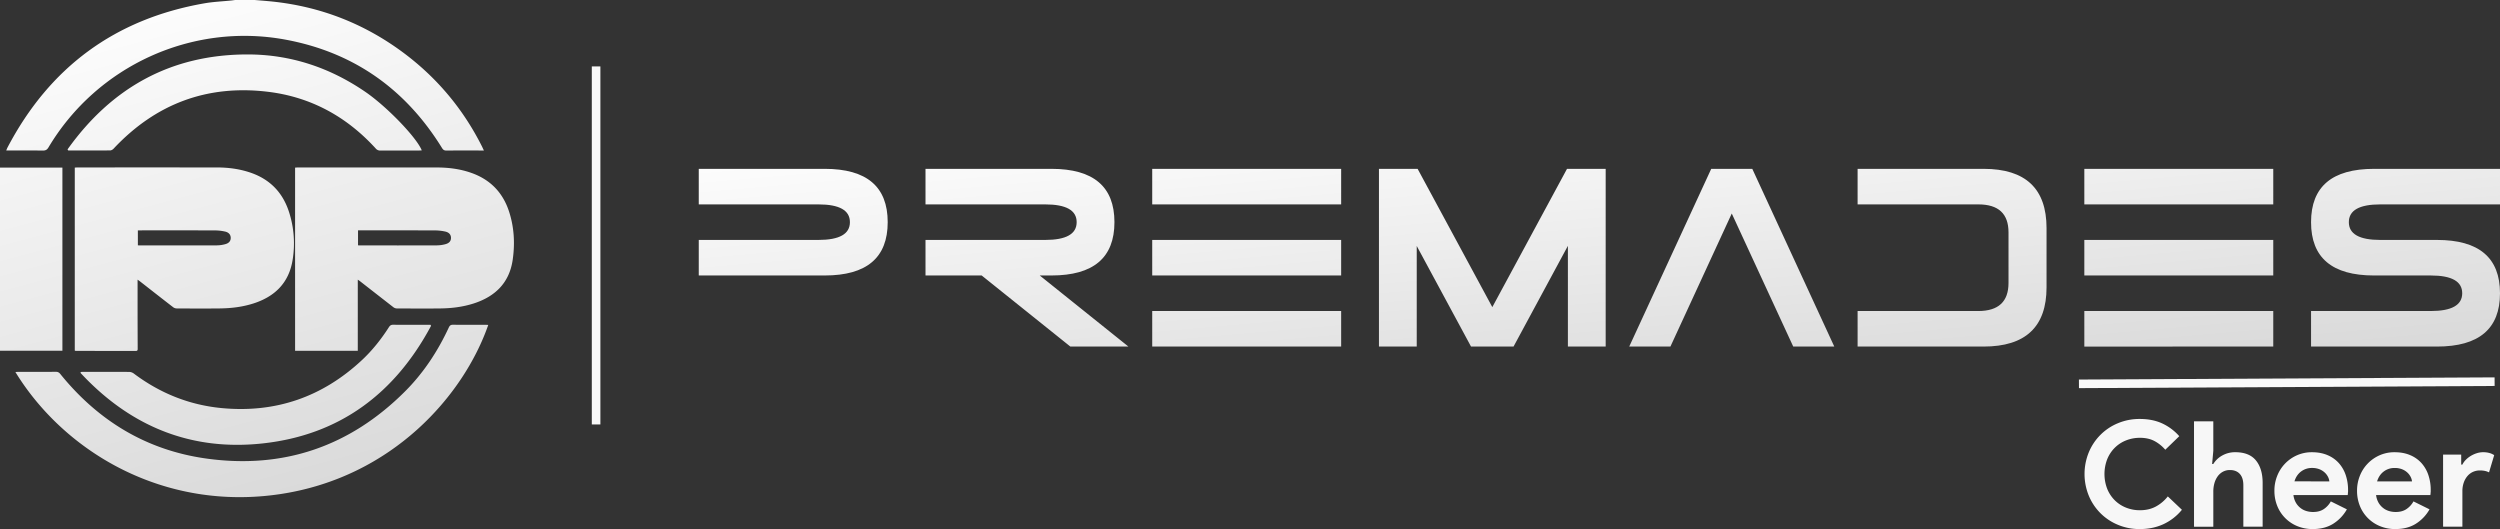
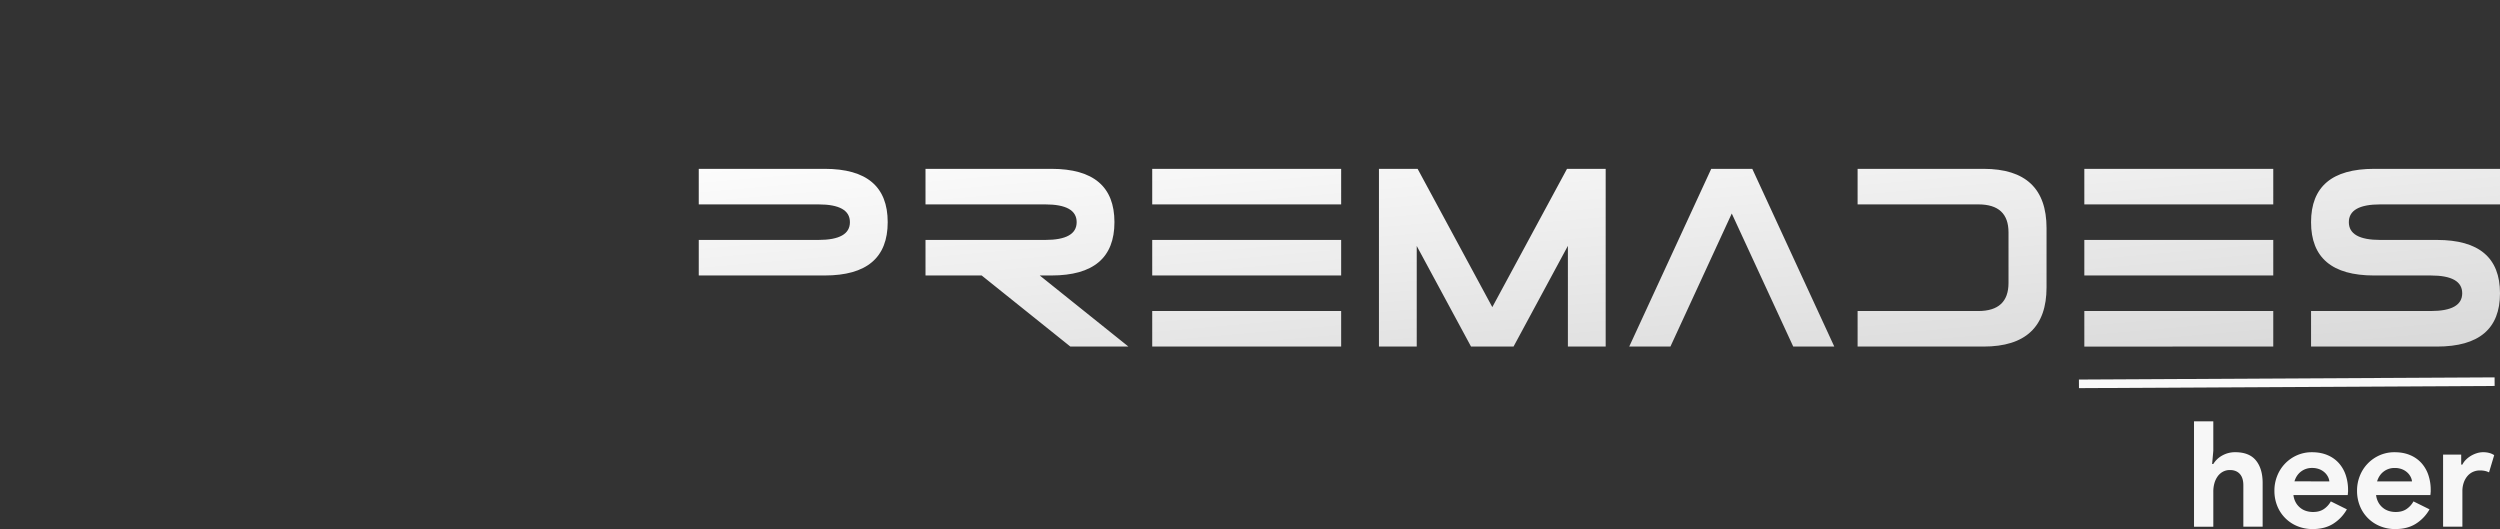
<svg xmlns="http://www.w3.org/2000/svg" xmlns:xlink="http://www.w3.org/1999/xlink" viewBox="0 0 4794.66 1014.68">
  <rect x="0" y="0" width="4794.66" height="1014.68" fill="#333333" stroke="none" />
  <defs>
    <style>.cls-1{fill:url(#New_Gradient_Swatch_3);}.cls-2{fill:url(#linear-gradient);}.cls-3{fill:#f9f9f9;}.cls-4{fill:#f7f7f7;}</style>
    <linearGradient id="New_Gradient_Swatch_3" x1="347.99" y1="15.6" x2="602.17" y2="964.24" gradientUnits="userSpaceOnUse">
      <stop offset="0" stop-color="#fcfcfc" />
      <stop offset="1" stop-color="#d9d9d9" />
    </linearGradient>
    <linearGradient id="linear-gradient" x1="3045.4" y1="174.63" x2="3100.4" y2="803.32" xlink:href="#New_Gradient_Swatch_3" />
  </defs>
  <title>IPP Premades (Cheer)</title>
  <g id="Layer_2" data-name="Layer 2">
    <g id="PREMADES_LOGO" data-name="PREMADES LOGO">
      <g id="IPP_Premades_Cheer_" data-name="IPP Premades (Cheer)">
-         <path class="cls-1" d="M488.48,0c11.72,1,23.46,1.85,35.16,3.1Q660.13,17.76,770.8,99q98.69,72.51,153.68,182.09c1.1,2.18,2.08,4.42,3.54,7.55h-6c-22,0-43.94-.13-65.91.1-4.17,0-6.26-1.45-8.39-4.89-70-113.32-169.9-183.9-301.15-208C367.76,43.1,186.28,126.28,93,282.66c-2.8,4.68-5.71,6.17-11,6.1-21.07-.3-42.15-.13-63.23-.13H11.93c1-2.4,1.64-4.14,2.48-5.76C95.13,129.09,220.6,36.29,392,6.38c17-3,34.42-3.66,51.64-5.43C446.05.7,448.51.32,451,0ZM269.11,540.13c21,16.38,41.9,32.82,63,49.08a11.76,11.76,0,0,0,6.67,2.33c27.51.15,55,.32,82.52,0,21.85-.25,43.48-2.79,64.42-9.45,41-13.05,68.06-39.17,75.31-82.67a195.66,195.66,0,0,0-7-93.68C541.87,368.61,517.2,343.6,480.1,331c-20.85-7.07-42.35-9.84-64.25-9.85q-133.43-.07-266.86,0c-1.88,0-3.75.21-5.58.32V672.33a7,7,0,0,0,1.78.61q57.6.06,115.21.13c2.87,0,3.68-1.2,3.67-3.86q-.17-39.91-.2-79.82c0-17.28,0-34.56,0-53.08C266.27,538.06,267.72,539.05,269.11,540.13Zm-4.71-98.32H270c47.52,0,95-.08,142.55.09a89.85,89.85,0,0,1,19.05,2.2c7.33,1.63,10.82,6.13,10.88,12.07s-3.25,10.24-10.7,12.18a64.82,64.82,0,0,1-15.83,2.24c-49.48.17-99,.11-148.44.1-.87,0-1.74-.12-3.09-.22Zm426.81,98.1q31.68,24.72,63.39,49.39a11,11,0,0,0,6.16,2.24c28.22.13,56.44.37,84.66,0,21.3-.31,42.38-2.94,62.79-9.46,41.26-13.16,68.55-39.52,75-83.38,4.55-31,3-62-6.66-92.18-11.78-36.82-35.84-61.88-72.34-74.85-21.62-7.68-44-10.47-66.83-10.47q-132.89,0-265.77,0c-1.89,0-3.78.18-5.68.28v351.3H686.18V536.28C688.44,537.91,689.87,538.86,691.21,539.91Zm1-98.11c47.33,0,94.67-.08,142,.1a92.81,92.81,0,0,1,19.59,2.17c7.68,1.68,11.21,6.25,11.13,12.42-.07,5.86-3.5,10-11.06,11.93a65.87,65.87,0,0,1-15.84,2.17c-49.3.17-98.59.11-147.89.11-1,0-2.08-.12-3.5-.21V441.8ZM539,947.37c213.46-32.73,350.18-188.5,397.41-324.22-1.82-.08-3.54-.22-5.25-.22-20.72,0-41.44.14-62.16-.13-4.46-.06-6.51,1.47-8.32,5.38-21.12,45.6-48.47,87.09-84.07,122.66C670.88,856.44,543.35,900,395.68,879.42c-114.57-15.95-207.39-72.32-280-162.14-2.35-2.91-4.65-4.22-8.47-4.19-23.93.17-47.87.08-71.8.1-1.73,0-3.45.17-5.88.3C123.93,867.58,315.74,981.59,539,947.37Zm-408.49-659a18.58,18.58,0,0,0,2.09.24c26.26,0,52.52.1,78.78-.14,2.24,0,5-1.74,6.59-3.48,80.33-85.64,178.87-123,295.49-109,82.31,9.87,151.12,47.47,207,108.68a11.11,11.11,0,0,0,9.18,4.09c24.65-.17,49.31-.08,74-.1,1.71,0,3.42-.15,5.26-.25-9.81-24.69-66.87-83.82-107.92-112-68.31-46.91-143.92-72.1-226.77-72-146.75.2-260.38,63.94-344.61,182.05ZM825.67,622.92H821c-22.33,0-44.67.11-67-.1-3.94,0-6,1.36-8.07,4.56-14.79,23.08-31.71,44.49-51.77,63.22-75.86,70.82-165.56,101.85-268.87,92.06C362.83,776.74,306.65,754,256.5,716.29a15.68,15.68,0,0,0-8.68-3c-29.29-.22-58.59-.14-87.89-.12-1.68,0-3.37.17-5.06.26l-.4,1.82c94.8,102,211.53,150.64,350.82,135,147.17-16.5,252.4-96.24,321.42-225.33ZM0,672.68H119.69V321.46H0Z" />
        <path class="cls-2" d="M1340.13,460.16h229.5q60.39,0,60.39-34.08T1569.63,392h-229.5V323.82H1581.7q120.79,0,120.79,102.26T1581.7,528.33H1340.13Zm542.58,68.17H1775V460.16h229.49q60.39,0,60.4-34.08T2004.46,392H1775V323.82h241.57q120.78,0,120.79,102.26T2016.54,528.33h-22.47l170.07,136.33H2052.78ZM2209.8,323.82h362.36V392H2209.8Zm0,136.34h362.36v68.17H2209.8Zm0,204.5V596.5h362.36v68.16Zm507.31-192.91V664.66h-72.47V323.82h74.16L2862.05,589l143.26-265.18h74.16V664.66H3007V471.52L2902.88,664.44v.22h-81.65Zm722.07,192.91L3321.29,409.49,3203.64,664.66h-79l157.26-340.84h78.76l157.26,340.84ZM3562.62,392V323.82H3804.2q120.78,0,120.79,113.62V551.05q0,113.63-120.79,113.61H3562.62V596.5h231.43q58,0,58-53.86v-97q0-53.62-57.74-53.63Zm434.84-68.17h362.36V392H3997.46Zm0,136.34h362.36v68.17H3997.46Zm0,204.5V596.5h362.36v68.16Zm555.62-136.33q-120.8,0-120.79-102.25t120.79-102.26h241.58V392h-229.5q-60.39,0-60.39,34.09t60.39,34.08h108.71q120.78,0,120.79,102.25T4673.87,664.66H4432.29V596.5h229.5q60.39,0,60.4-34.09t-60.4-34.08Z" />
-         <rect class="cls-3" x="1135" y="127.38" width="16.47" height="686.66" />
-         <path class="cls-4" d="M4184.64,977.7a100.54,100.54,0,0,1-35.31,27.52q-20.34,9.45-45.48,9.46a106.46,106.46,0,0,1-42-8.19,102.54,102.54,0,0,1-55.8-55.75,109.95,109.95,0,0,1,0-83.28,102.6,102.6,0,0,1,55.8-55.76,106.64,106.64,0,0,1,42-8.18q24.28,0,42.8,8.47a99.55,99.55,0,0,1,32.91,24.56l-26.84,26A71.89,71.89,0,0,0,4132,845.86q-11.73-6.21-27.83-6.21a71.33,71.33,0,0,0-26.56,4.94,64.36,64.36,0,0,0-21.61,14,65.77,65.77,0,0,0-14.54,21.87,79.14,79.14,0,0,0,0,57.31A65.71,65.71,0,0,0,4056,959.63a64.34,64.34,0,0,0,21.61,14,71.13,71.13,0,0,0,26.56,4.94q16.95,0,30.09-6.91a74,74,0,0,0,23.3-19.62Z" />
        <path class="cls-4" d="M4207.81,808h37v56.75l-2.26,25.12h2.26a45.89,45.89,0,0,1,17.09-16.23,49.61,49.61,0,0,1,25-6.35q26.82,0,39.69,15.8t12.85,43.2v83.84h-37V930.83q0-14.39-6.78-21.87t-18.92-7.49a27.81,27.81,0,0,0-13.56,3.25,30.13,30.13,0,0,0-10,8.89,41.2,41.2,0,0,0-6.22,13.13,58.38,58.38,0,0,0-2.12,16v67.47h-37Z" />
        <path class="cls-4" d="M4501,976.85a77.53,77.53,0,0,1-25.84,27.38q-16.26,10.44-39.69,10.45a76.27,76.27,0,0,1-29.24-5.51,69.65,69.65,0,0,1-38.7-38.67,76.8,76.8,0,0,1-5.51-29.5,75.57,75.57,0,0,1,5.36-28.37,71.67,71.67,0,0,1,37.72-39.38,69.4,69.4,0,0,1,28.95-5.93q16.66,0,29.66,5.5a60.43,60.43,0,0,1,21.76,15.25,65.81,65.81,0,0,1,13.28,23,89.17,89.17,0,0,1,4.51,28.8v3.38a20,20,0,0,0-.28,3.11,15.77,15.77,0,0,0-.28,3.11H4398.49a38.67,38.67,0,0,0,4.66,14.53,35.13,35.13,0,0,0,8.76,10.17,34.05,34.05,0,0,0,11.44,5.93,44.75,44.75,0,0,0,12.71,1.83q12.72,0,21-5.79a42.14,42.14,0,0,0,13.13-14.54Zm-33.61-53.64A24,24,0,0,0,4465,915a29,29,0,0,0-6.22-8.47,32.55,32.55,0,0,0-10.17-6.5,37.69,37.69,0,0,0-14.55-2.54,33.87,33.87,0,0,0-20.9,6.78q-9,6.76-12.71,18.91Z" />
        <path class="cls-4" d="M4659.51,976.85a77.47,77.47,0,0,1-25.85,27.38q-16.24,10.44-39.69,10.45a76.22,76.22,0,0,1-29.23-5.51A69.7,69.7,0,0,1,4526,970.5a77,77,0,0,1-5.51-29.5,75.58,75.58,0,0,1,5.37-28.37,71.61,71.61,0,0,1,37.71-39.38,69.48,69.48,0,0,1,29-5.93q16.66,0,29.66,5.5A60.51,60.51,0,0,1,4644,888.07a65.64,65.64,0,0,1,13.27,23,88.9,88.9,0,0,1,4.52,28.8v3.38a18.86,18.86,0,0,0-.28,3.11,15.77,15.77,0,0,0-.28,3.11H4557a38.67,38.67,0,0,0,4.66,14.53,35.25,35.25,0,0,0,8.75,10.17,34.19,34.19,0,0,0,11.45,5.93,44.7,44.7,0,0,0,12.71,1.83q12.71,0,21-5.79a42.07,42.07,0,0,0,13.14-14.54Zm-33.61-53.64a23.84,23.84,0,0,0-2.41-8.18,28.73,28.73,0,0,0-6.21-8.47,32.55,32.55,0,0,0-10.17-6.5,37.69,37.69,0,0,0-14.55-2.54,33.87,33.87,0,0,0-20.9,6.78q-9,6.76-12.72,18.91Z" />
        <path class="cls-4" d="M4685.5,871.83h34.75V891h2.26a35.61,35.61,0,0,1,6.78-9.32,49.47,49.47,0,0,1,9.46-7.38,54,54,0,0,1,11.3-5.08,39.39,39.39,0,0,1,12-1.93,44,44,0,0,1,12.57,1.57,32,32,0,0,1,8.9,4.07l-9.89,33a35.3,35.3,0,0,0-7.48-2.68,43.49,43.49,0,0,0-10-1,31.71,31.71,0,0,0-13.85,3,30.48,30.48,0,0,0-10.59,8.38,39.51,39.51,0,0,0-6.78,12.62,49.81,49.81,0,0,0-2.4,15.75v68.11h-37Z" />
        <rect class="cls-3" x="4377.83" y="335.51" width="16.47" height="797.2" transform="translate(5096.86 -3655.78) rotate(89.7)" />
      </g>
    </g>
  </g>
</svg>